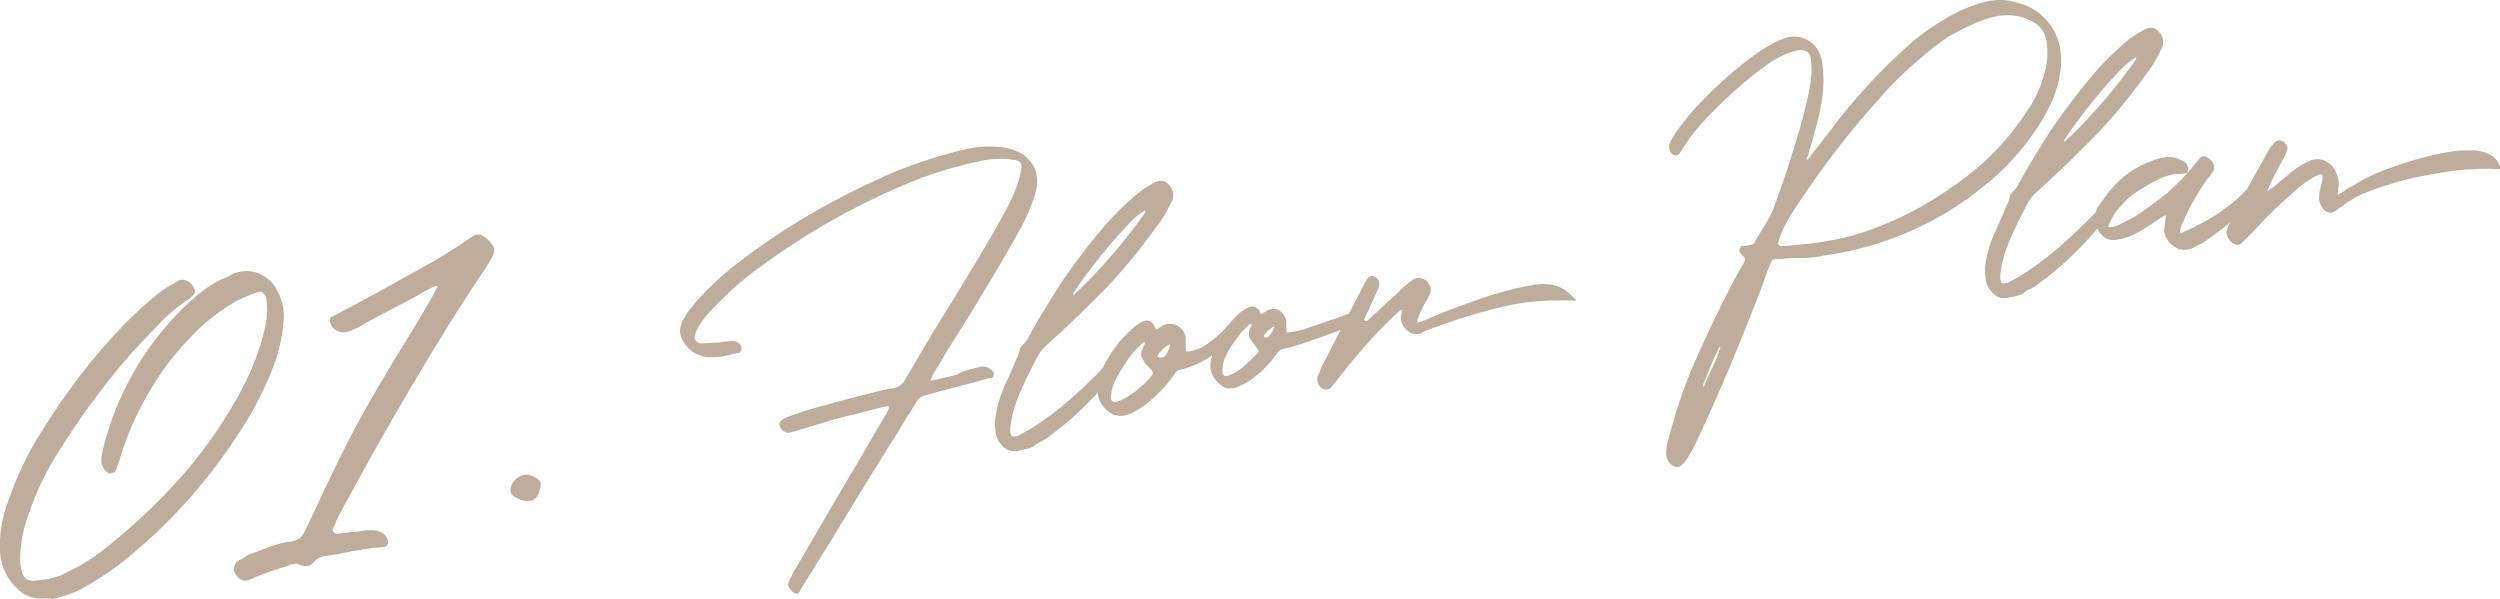
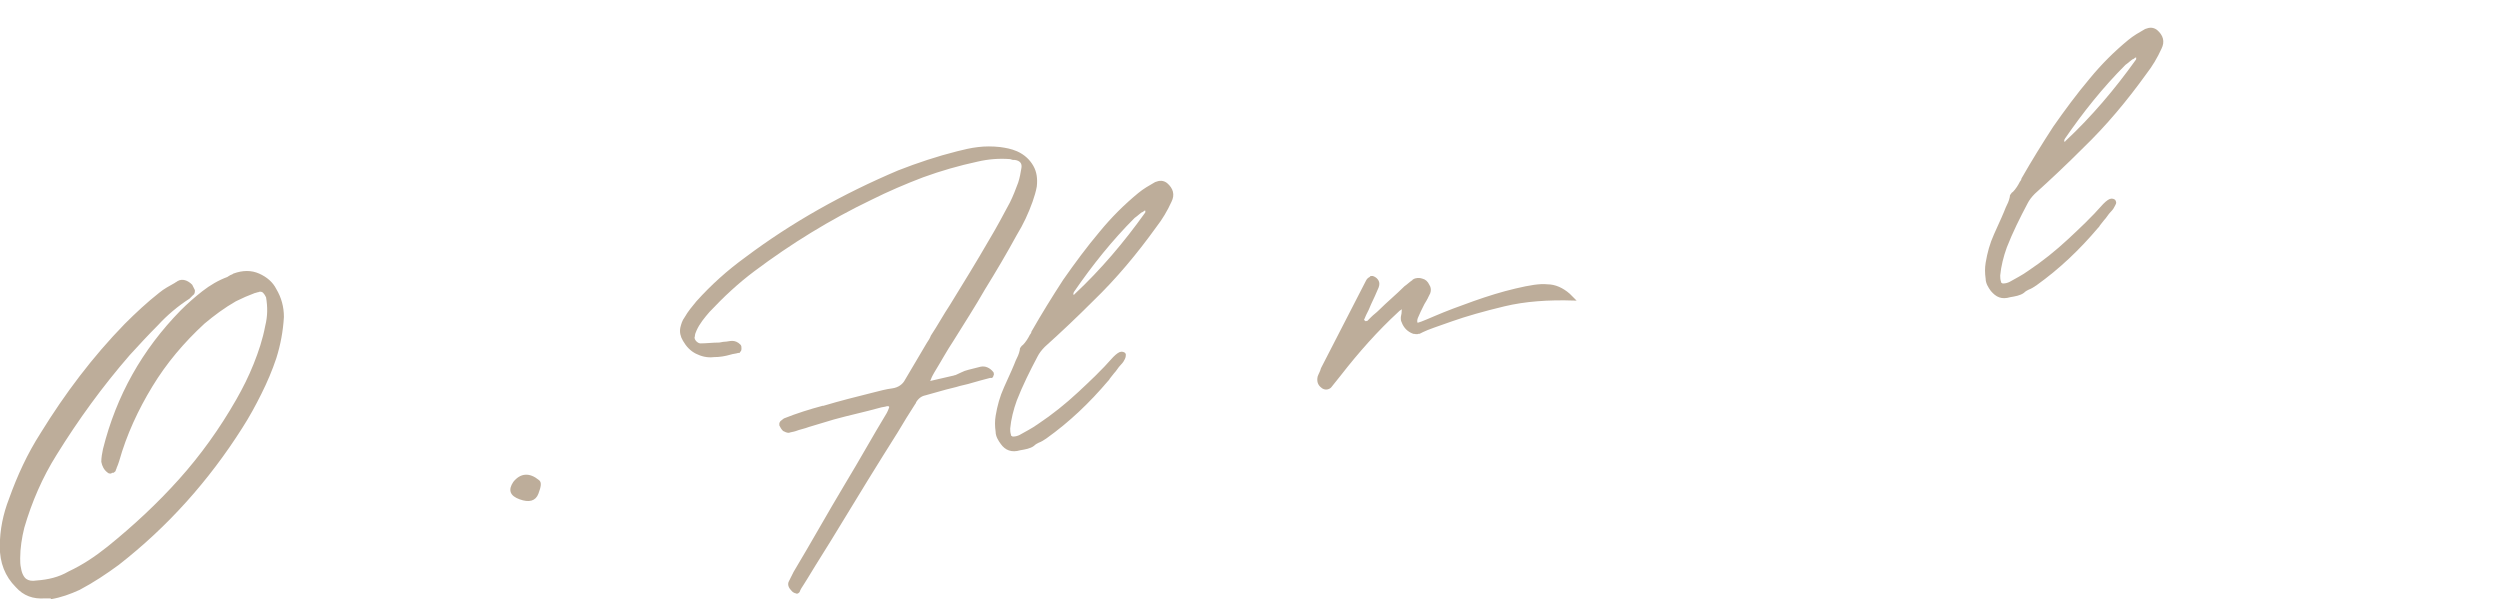
<svg xmlns="http://www.w3.org/2000/svg" version="1.1" id="レイヤー_1" x="0px" y="0px" viewBox="0 0 300.5 72" style="enable-background:new 0 0 300.5 72;" xml:space="preserve">
  <style type="text/css">
	.st0{fill:#BDAD9A;stroke:#BDAD9A;stroke-width:0.25;stroke-miterlimit:10;}
</style>
  <g>
    <g>
      <path class="st0" d="M116,44.7c0.6-0.2,1.2-0.3,1.9-0.5c0.5-0.1,1,0.1,1.4,0.6c0,0.1,0.1,0.2,0,0.3c0,0.1-0.1,0.2-0.1,0.2    c0,0-0.1,0-0.1,0c0,0-0.1,0-0.1,0c-0.8,0.2-1.5,0.4-2.2,0.6c-0.6,0.2-1.3,0.3-1.9,0.5c-0.4,0.1-0.8,0.2-1.2,0.3    c-0.8,0.2-1.7,0.5-2.5,0.7c-0.5,0.1-0.9,0.4-1.2,0.9c0,0.1-0.1,0.2-0.1,0.2c-0.7,1.1-1.4,2.2-2.1,3.4c-2.4,3.8-4.8,7.7-7.1,11.5    c-1.2,2-2.5,4-3.7,6c-0.2,0.3-0.3,0.5-0.5,0.8c-0.2,0.3-0.4,0.6-0.5,0.9c-0.1,0.1-0.2,0.2-0.3,0.1c-0.1,0-0.3-0.1-0.4-0.2    c-0.4-0.4-0.5-0.7-0.4-1c0.2-0.4,0.4-0.8,0.6-1.2c2.1-3.5,4.1-7.1,6.2-10.6c1.7-2.8,3.3-5.7,5-8.5c0.1-0.2,0.2-0.4,0.3-0.7    c0,0,0,0,0-0.1c0,0,0-0.1,0-0.1c-0.1,0-0.1-0.1-0.2-0.1c-0.1,0-0.1,0-0.2,0c-0.3,0.1-0.6,0.1-0.9,0.2c-1.8,0.5-3.7,0.9-5.5,1.4    c-1,0.3-2,0.6-3,0.9c-0.5,0.2-1.1,0.3-1.6,0.5c-0.3,0.1-0.5,0.1-0.8,0.2c-0.2,0-0.4-0.1-0.6-0.2c-0.2-0.2-0.3-0.4-0.4-0.6    c0-0.1,0-0.1,0-0.2c0-0.1,0.1-0.1,0.1-0.2c0.1-0.1,0.3-0.2,0.4-0.3c1.5-0.6,3.1-1.1,4.6-1.5c0,0,0.1,0,0.1,0c2-0.6,4-1.1,6-1.6    c0.8-0.2,1.5-0.4,2.3-0.5c0.7-0.1,1.3-0.5,1.6-1.1c0.9-1.5,1.7-2.9,2.6-4.4c0.2-0.3,0.4-0.6,0.5-0.9c0.8-1.2,1.5-2.5,2.3-3.7    c1.6-2.6,3.2-5.2,4.7-7.8c0.9-1.5,1.7-3,2.5-4.5c0.4-0.8,0.7-1.6,1-2.4c0.2-0.6,0.3-1.2,0.4-1.8c0.1-0.6-0.2-1-0.9-1.1    c-0.1,0-0.1,0-0.2,0c-0.1,0-0.3-0.1-0.4-0.1c-1.3-0.1-2.6,0-3.9,0.3c-2.3,0.5-4.4,1.1-6.6,1.9c-2.1,0.8-4.2,1.7-6.2,2.7    c-5,2.4-9.7,5.3-14.1,8.6c-2,1.5-3.7,3.1-5.4,4.9c-0.6,0.7-1.2,1.4-1.6,2.3c-0.1,0.2-0.2,0.5-0.2,0.7c-0.1,0.2,0,0.5,0.2,0.7    c0.2,0.2,0.4,0.3,0.6,0.3c0.7,0,1.5-0.1,2.2-0.1c0.2,0,0.5-0.1,0.7-0.1c0.3,0,0.6-0.1,0.9-0.1c0.3,0,0.6,0.1,0.9,0.4    c0.1,0.1,0.1,0.2,0.1,0.4c0,0.1,0,0.2-0.1,0.3c0,0-0.1,0-0.1,0.1c0,0-0.1,0-0.1,0c-0.3,0.1-0.6,0.1-0.9,0.2    c-0.7,0.2-1.3,0.3-2,0.3c-0.8,0.1-1.5-0.1-2.1-0.4c-0.6-0.3-1.1-0.8-1.5-1.5c-0.3-0.5-0.4-1-0.3-1.5c0.1-0.4,0.2-0.8,0.5-1.2    c0.4-0.7,0.9-1.3,1.4-1.9c0.9-1,1.8-1.9,2.8-2.8c1-0.9,2-1.7,3.1-2.5c5.6-4.2,11.7-7.6,18.3-10.4c2.3-0.9,4.7-1.7,7.1-2.3    c0.8-0.2,1.6-0.4,2.5-0.5c0.8-0.1,1.7-0.1,2.6,0c0.7,0.1,1.3,0.2,2,0.5c0.9,0.4,1.5,1,1.9,1.7c0.4,0.7,0.5,1.5,0.4,2.4    c-0.1,0.6-0.3,1.2-0.5,1.8c-0.5,1.4-1.1,2.7-1.9,4c-1.2,2.2-2.5,4.4-3.8,6.5c-1.2,2.1-2.5,4.1-3.8,6.2c-0.8,1.2-1.5,2.5-2.3,3.8    c-0.1,0.2-0.3,0.5-0.4,0.8c0,0.1-0.1,0.1-0.1,0.2c0,0,0,0,0,0.1s0,0.1,0,0.1c0,0,0,0,0.1,0s0.1,0,0.1,0c0.9-0.2,1.7-0.4,2.6-0.6    c0.1,0,0.3-0.1,0.4-0.1c0,0,0,0,0,0C115.5,44.9,115.8,44.8,116,44.7z" />
      <path class="st0" d="M120.4,53.3c-0.3-0.4-0.6-0.9-0.6-1.4c-0.1-0.7-0.1-1.3,0-1.9c0.2-1.2,0.5-2.3,1-3.4c0.3-0.7,0.6-1.3,0.9-2    c0.1-0.2,0.2-0.5,0.3-0.7c0.1-0.2,0.1-0.3,0.2-0.5c0.2-0.4,0.4-0.8,0.5-1.3c0-0.1,0-0.2,0.1-0.3c0.1-0.1,0.1-0.2,0.2-0.2    c0.4-0.4,0.7-0.9,0.9-1.3c0.1-0.1,0.2-0.3,0.2-0.4c1.2-2.1,2.5-4.2,3.8-6.2c1.4-2,2.8-3.9,4.4-5.8c1.4-1.7,2.9-3.2,4.6-4.6    c0.6-0.5,1.3-0.9,2-1.3c0.5-0.2,0.9-0.2,1.3,0.1c0.7,0.6,0.9,1.3,0.5,2.1c-0.5,1.1-1.1,2.1-1.8,3c-2.3,3.2-4.8,6.2-7.6,8.9    c-1.9,1.9-3.8,3.7-5.8,5.5c-0.4,0.4-0.7,0.8-0.9,1.2c-0.9,1.7-1.8,3.5-2.5,5.3c-0.4,1.1-0.7,2.3-0.8,3.4c0,0.2,0,0.5,0.1,0.8    c0,0.1,0,0.1,0.1,0.2c0.1,0,0.1,0.1,0.2,0.1c0,0,0.1,0,0.1,0c0.3,0,0.6-0.1,0.8-0.2c0.7-0.4,1.5-0.8,2.2-1.3    c1.8-1.2,3.4-2.5,4.8-3.8c1.4-1.3,2.9-2.7,4.3-4.3c0.4-0.4,0.7-0.6,0.9-0.6c0.2,0,0.4,0.1,0.4,0.2s0,0.3-0.1,0.5    c-0.1,0.2-0.2,0.4-0.5,0.7c-0.3,0.3-0.5,0.7-0.8,1c-0.3,0.4-0.5,0.6-0.6,0.8c0,0,0,0-0.1,0.1c-2.2,2.6-4.6,4.9-7.4,6.9    c-0.3,0.2-0.6,0.4-0.9,0.5c-0.2,0.1-0.4,0.2-0.6,0.4c-0.4,0.3-1,0.4-1.6,0.5C121.6,54.3,120.9,54,120.4,53.3z M129.2,35.5    c0,0,0.1,0,0.1-0.1c3.1-2.9,5.9-6.2,8.4-9.7c0.1-0.1,0.1-0.2,0.1-0.4c0,0,0,0,0-0.1c0,0,0,0-0.1,0c0,0,0,0-0.1,0c0,0-0.1,0-0.1,0    c-0.1,0.1-0.2,0.2-0.3,0.2c-0.3,0.2-0.6,0.5-0.9,0.7c-2.7,2.7-5.1,5.7-7.3,8.9c0,0.1-0.1,0.1-0.1,0.2c0,0.1,0,0.1,0,0.1    C128.9,35.6,129,35.7,129.2,35.5C129.2,35.5,129.2,35.5,129.2,35.5z" />
-       <path class="st0" d="M162.8,37.8c0.1,0,0.2,0.1,0.3,0.3c0.1,0.2-0.1,0.4-0.5,0.7c-0.5,0.3-1.1,0.6-1.9,0.9    c-0.8,0.3-1.6,0.6-2.5,0.9c-0.9,0.3-1.7,0.6-2.4,0.8c-0.7,0.2-1.3,0.4-1.6,0.4c-0.3,0.1-0.6,0.3-0.8,0.6c-0.8,1.1-1.7,2.1-2.8,2.9    c-0.6,0.5-1.2,0.8-1.9,1.1c-0.8,0.3-1.5,0.2-2.1-0.4c-0.8-0.7-1.2-1.7-0.9-2.8c0.1-0.3,0.1-0.5,0.2-0.8c-0.6,0.5-1.3,0.9-2,1.2    s-1.4,0.6-2,0.7c-0.4,0.1-0.7,0.3-0.9,0.7c-0.9,1.3-2,2.4-3.2,3.4c-0.7,0.5-1.4,1-2.2,1.3c-0.9,0.3-1.7,0.2-2.4-0.4    c-1-0.9-1.3-1.9-1.1-3.2c0.1-0.6,0.3-1.3,0.6-1.9c0.9-1.8,2-3.3,3.5-4.6c0.3-0.3,0.7-0.6,1.1-0.8c0.2-0.1,0.5-0.2,0.7-0.1    c0.2,0,0.5,0.2,0.6,0.5c0,0,0,0,0,0.1c0,0,0,0.1,0.1,0.1c0.2,0.3,0.4,0.4,0.6,0.2c0.1-0.1,0.2-0.1,0.3-0.2    c0.1-0.1,0.2-0.1,0.3-0.2c0.4-0.2,0.8-0.2,1.2-0.1c0.4,0.1,0.6,0.3,0.9,0.6c0.2,0.3,0.4,0.6,0.4,0.9c0,0.3,0,0.7,0,1    c0,0.1,0,0.2,0,0.4c0,0.1,0,0.2,0.1,0.3c0.1,0.1,0.1,0.1,0.2,0.1c1-0.1,1.9-0.5,2.7-1.1c0.8-0.6,1.5-1.2,2.1-1.9    c0.3-0.3,0.5-0.6,0.8-0.9c0.3-0.3,0.5-0.5,0.8-0.8c0.3-0.2,0.6-0.5,1-0.6c0.2-0.1,0.4-0.2,0.6-0.1c0.2,0,0.4,0.2,0.6,0.4    c0,0,0,0.1,0,0.1c0,0,0,0.1,0,0.1c0.2,0.3,0.3,0.3,0.5,0.2c0.1,0,0.2-0.1,0.3-0.2c0.1,0,0.2-0.1,0.3-0.2c0.6-0.2,1-0.2,1.4,0.1    c0.4,0.3,0.6,0.7,0.7,1.1c0,0.3,0,0.6,0,0.9c0,0.1,0,0.2,0,0.3c0,0.1,0,0.2,0.1,0.2c0.1,0.1,0.1,0.1,0.2,0.1    c0.9-0.1,1.8-0.3,2.8-0.7c1-0.3,2-0.7,3-1c0.6-0.2,1.1-0.4,1.6-0.6C162.6,37.8,162.7,37.8,162.8,37.8z M137.6,41c0,0-0.1,0-0.1,0    c-0.1,0-0.1,0-0.2,0.1c-0.4,0.4-0.9,0.8-1.2,1.2c-0.4,0.5-0.7,0.9-1,1.4c-0.4,0.6-0.8,1.3-1.2,2c-0.3,0.7-0.5,1.5-0.5,2.2    c0,0.2,0.1,0.3,0.2,0.4c0.1,0.1,0.3,0.2,0.5,0.1c0,0,0.1,0,0.1,0c0.2,0,0.3-0.1,0.4-0.1c0.7-0.3,1.4-0.7,2-1.2    c0.6-0.5,1.2-1,1.7-1.6c0.3-0.3,0.4-0.5,0.4-0.7c0-0.2-0.2-0.4-0.5-0.7c-0.3-0.3-0.5-0.6-0.7-0.9c-0.2-0.4-0.3-0.7-0.1-1.1    c0.1-0.2,0.1-0.3,0.2-0.5c0.1-0.1,0.1-0.3,0.2-0.4c0,0,0,0,0,0C137.7,41.1,137.7,41.1,137.6,41C137.6,41,137.6,41,137.6,41    C137.6,41,137.6,41,137.6,41z M140.8,41.4C140.8,41.3,140.7,41.3,140.8,41.4c-0.1-0.1-0.1-0.1-0.2-0.1s-0.1,0-0.1,0    c-0.6,0.3-1.1,0.8-1.5,1.4c0,0,0,0.1,0,0.1c0,0,0,0.1,0,0.1c0,0,0,0.1,0.1,0.1c0.5,0.2,0.8,0.1,1.1-0.2    C140.5,42.4,140.7,41.9,140.8,41.4C140.8,41.4,140.8,41.4,140.8,41.4z M150.5,38.9L150.5,38.9c-0.1,0-0.1,0-0.1-0.1    c0,0-0.1,0-0.2,0c-0.4,0.3-0.7,0.7-1.1,1.1c-0.3,0.4-0.6,0.8-0.9,1.2c-0.4,0.5-0.7,1.1-1,1.7c-0.3,0.6-0.4,1.3-0.4,2    c0,0.1,0.1,0.3,0.2,0.4c0.1,0.1,0.2,0.1,0.4,0.1c0,0,0.1,0,0.1,0c0.1,0,0.3-0.1,0.4-0.1c0.6-0.3,1.2-0.6,1.7-1.1    c0.5-0.4,1-0.9,1.5-1.4c0.2-0.2,0.4-0.4,0.3-0.6c0-0.1-0.2-0.3-0.4-0.6c-0.2-0.3-0.4-0.5-0.6-0.8c-0.2-0.3-0.2-0.6-0.1-1    c0.1-0.2,0.1-0.3,0.2-0.4c0-0.1,0.1-0.2,0.1-0.3C150.6,39,150.6,39,150.5,38.9C150.6,39,150.6,38.9,150.5,38.9    C150.6,38.9,150.5,38.9,150.5,38.9z M153.3,39.2C153.2,39.2,153.2,39.2,153.3,39.2c-0.1-0.1-0.1-0.1-0.1-0.1s-0.1,0-0.1,0    c-0.5,0.3-1,0.7-1.3,1.2c0,0,0,0,0,0.1s0,0.1,0,0.1c0,0,0,0.1,0,0.1c0.4,0.2,0.7,0.1,0.9-0.2C153,40.1,153.2,39.7,153.3,39.2    C153.3,39.3,153.3,39.2,153.3,39.2z" />
      <path class="st0" d="M164.3,38.7C164.3,38.7,164.4,38.7,164.3,38.7c0.1,0,0.1,0,0.1,0c0.2-0.2,0.3-0.3,0.5-0.5    c0.3-0.3,0.6-0.5,0.9-0.8c1-1,2.1-1.9,3.1-2.9c0.3-0.2,0.6-0.5,0.9-0.7c0,0,0.1,0,0.1-0.1c0.3-0.2,0.7-0.2,1-0.1    c0.4,0.1,0.6,0.3,0.8,0.7c0.2,0.3,0.2,0.6,0.1,0.9c-0.1,0.2-0.2,0.4-0.3,0.6c0,0.1-0.1,0.1-0.1,0.2c-0.1,0.2-0.2,0.3-0.3,0.5    c-0.3,0.6-0.6,1.2-0.8,1.7c-0.1,0.3-0.1,0.5,0,0.7c0.1,0.1,0.8-0.2,2.2-0.8c1.4-0.6,3-1.2,4.7-1.8c1.7-0.6,3.3-1.1,5-1.5    s2.9-0.6,3.8-0.5c0.9,0,1.8,0.4,2.6,1.1c0,0,0.2,0.2,0.6,0.6c-3.1-0.1-5.9,0.1-8.4,0.7c-2.5,0.6-4.6,1.2-6.3,1.8    c-1.7,0.6-2.9,1-3.5,1.3c-0.2,0.1-0.4,0.2-0.4,0.2c0,0-0.1,0-0.1,0c-0.2,0.1-0.4,0-0.6,0c-0.3-0.1-0.6-0.3-0.8-0.5    c-0.2-0.2-0.4-0.5-0.5-0.8c-0.1-0.2-0.1-0.3-0.1-0.5c0-0.2,0.1-0.4,0.1-0.7c0-0.1,0-0.3,0.1-0.4c0-0.1,0-0.2-0.2-0.1    c0,0-0.1,0.1-0.1,0.1c-0.2,0.1-0.3,0.2-0.4,0.3c-2.5,2.3-4.8,4.9-6.9,7.6c-0.4,0.5-0.8,1-1.2,1.5c-0.1,0.1-0.3,0.2-0.5,0.2    c-0.2,0-0.4-0.1-0.5-0.2c-0.4-0.3-0.5-0.7-0.4-1.2c0.1-0.3,0.3-0.6,0.4-1c1.8-3.5,3.6-7,5.4-10.5c0.1-0.2,0.2-0.3,0.4-0.4    c0,0,0.1-0.1,0.1-0.1c0.1,0,0.1,0,0.2,0c0.3,0.1,0.5,0.3,0.6,0.5c0.1,0.2,0.1,0.4,0,0.7c-0.3,0.7-0.6,1.4-0.9,2    c-0.1,0.2-0.2,0.5-0.3,0.7c-0.1,0.2-0.2,0.4-0.3,0.6c-0.1,0.2-0.2,0.5-0.3,0.7C164.1,38.7,164.1,38.8,164.3,38.7    C164.3,38.7,164.3,38.7,164.3,38.7z" />
-       <path class="st0" d="M216,30.9c-0.6,0-1.2,0-1.8,0.1c-0.1,0-0.2,0-0.3,0c-0.1,0-0.2,0-0.3,0c-0.3,0-0.5,0.1-0.6,0.1    c-0.1,0.1-0.2,0.2-0.3,0.5c-0.3,0.7-0.6,1.5-0.8,2.2c-0.2,0.4-0.3,0.8-0.5,1.3c-2.3,5.9-4.7,11.8-7.4,17.5c-0.5,1.1-1,2.1-1.7,3    c-0.2,0.2-0.4,0.4-0.7,0.4s-0.5-0.1-0.7-0.3c-0.3-0.3-0.5-0.7-0.5-1.2c0-0.6,0.1-1.2,0.3-1.8c0.8-3.1,1.8-6.1,3.1-9.1    c1.6-3.6,3.3-7.2,5.2-10.7c0.1-0.1,0.1-0.2,0.2-0.3c0.1-0.3,0.3-0.6,0.5-0.9c0.3-0.4,0.2-0.8-0.1-1c-0.1-0.1-0.2-0.2-0.3-0.4    c0,0,0-0.1-0.1-0.1c0,0,0-0.1,0-0.2c0-0.1,0.1-0.1,0.1-0.2s0.1-0.1,0.1-0.1c0.3,0,0.5,0,0.8-0.1c0.4,0,0.6-0.1,0.8-0.4    c0.1-0.2,0.3-0.5,0.4-0.7c0.5-0.8,0.9-1.5,1.4-2.3c0.2-0.4,0.4-0.8,0.5-1.1c0.7-1.9,1.4-3.9,2-5.8c0.6-1.9,1.2-3.9,1.7-5.8    c0.3-1.2,0.6-2.5,0.8-3.8c0.1-0.9,0.1-1.7,0-2.6c-0.1-0.8-0.5-1.2-1.4-1.2c-0.3,0-0.6,0.1-1,0.2c-0.7,0.2-1.5,0.6-2.2,1    c0,0-0.1,0.1-0.2,0.1c-0.2,0.2-0.5,0.3-0.7,0.5c-2.8,2-5.4,4.4-7.8,7c-1,1.1-1.8,2.2-2.6,3.5c-0.3,0.5-0.7,0.5-1,0    c-0.2-0.4-0.2-0.7,0-1.1c0.3-0.6,0.6-1.1,1-1.6c0.8-1.1,1.7-2.2,2.7-3.2c2.1-2.2,4.4-4.2,6.8-5.9c1-0.7,2.1-1.3,3.2-1.7    c0.9-0.3,1.8-0.2,2.6,0.2c1,0.6,1.5,1.4,1.7,2.6c0.2,1.4,0.2,2.9,0,4.4c-0.2,1.1-0.4,2.2-0.7,3.2c-0.3,1.1-0.6,2.2-0.9,3.2    c-0.1,0.3-0.2,0.7-0.3,1c0,0,0,0.1,0,0.1c0,0.2,0,0.2,0.1,0.1c0,0,0.1-0.1,0.1-0.1c0.2-0.2,0.3-0.3,0.5-0.5    c0.4-0.6,0.9-1.2,1.3-1.7c0.8-1,1.5-2,2.3-3c2.4-3,5-5.8,7.9-8.4c1.6-1.5,3.4-2.7,5.3-3.8c1.1-0.6,2.3-1.1,3.5-1.5    c1.2-0.3,2.3-0.5,3.4-0.3s2.1,0.5,3.1,1.1c2.2,1.5,3.3,3.7,3.1,6.6c-0.1,1.5-0.5,2.9-1.1,4.3c-0.5,1.1-1.1,2.2-1.8,3.2    c-1.8,2.7-4,5.1-6.6,7.1c-4.1,3.3-8.7,5.6-13.6,7c-1.4,0.4-3.2,0.8-5.3,1.1C218.5,30.8,217.4,30.9,216,30.9z M206.8,42.1    C206.8,42,206.8,42,206.8,42.1c0-0.1,0.1-0.1,0.1-0.2c0-0.1,0-0.3-0.1-0.4c0-0.1-0.1-0.1-0.1-0.1c0,0-0.1,0.1-0.1,0.2    c-0.8,1.5-1.4,3.1-2,4.6c0,0.1,0,0.1,0,0.2c0,0.1,0,0.1,0.1,0.2c0.1,0.1,0.2,0,0.3-0.3c0.5-1.1,1-2.2,1.5-3.3    C206.6,42.7,206.7,42.4,206.8,42.1L206.8,42.1z M225.5,27.5c4-1.5,7.6-3.6,11.1-6.3c2.2-1.7,4.2-3.7,5.9-6    c0.7-0.9,1.2-1.7,1.8-2.6c0.5-0.9,1-1.9,1.3-2.9c0.5-1.4,0.7-2.7,0.6-4.1c-0.1-1.6-0.8-2.7-2.2-3.3c-1.2-0.6-2.5-0.7-3.9-0.5    c-1,0.2-1.9,0.5-2.8,0.9c-1.2,0.5-2.3,1.1-3.3,1.7c-1,0.7-2,1.4-3,2.3c-1.9,1.6-3.7,3.3-5.3,5.2c-4,4.4-7.5,9.1-10.7,14.1    c-0.6,1-1.1,2.1-1.4,3.2c0,0.1,0,0.2,0.1,0.3c0.1,0.1,0.2,0.2,0.3,0.2c0,0,0.1,0,0.2,0c0.1,0,0.3,0,0.4,0c1-0.1,2-0.2,3-0.3    c0.3,0,0.6-0.1,0.8-0.1C221.2,28.9,223.5,28.3,225.5,27.5z" />
      <path class="st0" d="M239.4,34.9c-0.3-0.4-0.6-0.9-0.6-1.4c-0.1-0.7-0.1-1.3,0-1.9c0.2-1.2,0.5-2.3,1-3.4c0.3-0.7,0.6-1.3,0.9-2    c0.1-0.2,0.2-0.5,0.3-0.7c0.1-0.2,0.1-0.3,0.2-0.5c0.2-0.4,0.4-0.8,0.5-1.3c0-0.1,0-0.2,0.1-0.3c0.1-0.1,0.1-0.2,0.2-0.2    c0.4-0.4,0.7-0.9,0.9-1.3c0.1-0.1,0.2-0.3,0.2-0.4c1.2-2.1,2.5-4.2,3.8-6.2c1.4-2,2.8-3.9,4.4-5.8c1.4-1.7,2.9-3.2,4.6-4.6    c0.6-0.5,1.3-0.9,2-1.3c0.5-0.2,0.9-0.2,1.3,0.1c0.7,0.6,0.9,1.3,0.5,2.1c-0.5,1.1-1.1,2.1-1.8,3c-2.3,3.2-4.8,6.2-7.6,8.9    c-1.9,1.9-3.8,3.7-5.8,5.5c-0.4,0.4-0.7,0.8-0.9,1.2c-0.9,1.7-1.8,3.5-2.5,5.3c-0.4,1.1-0.7,2.3-0.8,3.4c0,0.2,0,0.5,0.1,0.8    c0,0.1,0,0.1,0.1,0.2c0.1,0,0.1,0.1,0.2,0.1c0,0,0.1,0,0.1,0c0.3,0,0.6-0.1,0.8-0.2c0.7-0.4,1.5-0.8,2.2-1.3    c1.8-1.2,3.4-2.5,4.8-3.8c1.4-1.3,2.9-2.7,4.3-4.3c0.4-0.4,0.7-0.6,0.9-0.6c0.2,0,0.4,0.1,0.4,0.2c0.1,0.2,0,0.3-0.1,0.5    c-0.1,0.2-0.2,0.4-0.5,0.7c-0.3,0.3-0.5,0.7-0.8,1c-0.3,0.4-0.5,0.6-0.6,0.8c0,0,0,0-0.1,0.1c-2.2,2.6-4.6,4.9-7.4,6.9    c-0.3,0.2-0.6,0.4-0.9,0.5c-0.2,0.1-0.4,0.2-0.6,0.4c-0.4,0.3-1,0.4-1.6,0.5C240.6,35.9,240,35.6,239.4,34.9z M248.3,17.1    c0,0,0.1,0,0.1-0.1c3.1-2.9,5.9-6.2,8.4-9.7c0.1-0.1,0.1-0.2,0.1-0.4c0,0,0,0,0-0.1c0,0,0,0-0.1,0c0,0,0,0-0.1,0c0,0-0.1,0-0.1,0    c-0.1,0.1-0.2,0.2-0.3,0.2c-0.3,0.2-0.6,0.5-0.9,0.7c-2.7,2.7-5.1,5.7-7.3,8.9c0,0.1-0.1,0.1-0.1,0.2c0,0.1,0,0.1,0,0.1    C248,17.2,248,17.3,248.3,17.1C248.2,17.1,248.2,17.1,248.3,17.1z" />
-       <path class="st0" d="M261.7,29.7c-0.4-0.2-0.8-0.5-1.1-1c-0.3-0.5-0.4-0.9-0.3-1.4c0-0.3,0.1-0.6,0.1-0.8c0-0.2,0.1-0.4,0.1-0.5    c0,0,0,0,0-0.1s0,0-0.1-0.1c0,0-0.1,0-0.1,0c0,0,0,0-0.1,0c0,0-0.1,0-0.1,0c-0.3,0.2-0.6,0.4-0.9,0.6c-0.9,0.6-1.8,1.2-2.8,1.7    c-0.6,0.3-1.3,0.5-2,0.6c-0.5,0.1-1,0-1.4-0.3c-0.4-0.3-0.7-0.7-0.9-1.2c-0.2-0.5-0.2-1-0.1-1.5c0.1-0.4,0.3-0.9,0.6-1.2    c0.8-1.2,1.7-2.3,2.8-3.2c1.1-0.9,2.3-1.5,3.7-2c0.5-0.2,1.1-0.3,1.6-0.3c0.5,0,1,0.1,1.5,0.4c0.3,0.1,0.5,0.3,0.6,0.5    c0.1,0.2,0.1,0.4,0.1,0.5c0,0.2-0.1,0.2-0.1,0.3c-0.3,0-0.6,0.1-0.9,0.1c-0.3,0-0.6,0-1,0.1c-0.4,0.1-0.8,0.2-1.4,0.5    c-0.9,0.4-1.7,0.9-2.5,1.4c-0.8,0.5-1.6,1.2-2.2,1.9c-0.7,0.7-1.1,1.5-1.5,2.4c0,0.1,0,0.2,0.1,0.3c0.1,0,0.2,0.1,0.4,0    c0.2,0,0.3,0,0.5-0.1s0.3-0.1,0.3-0.1c0.7-0.3,1.3-0.7,2-1c1.4-0.9,2.7-1.9,4-2.9c1.2-1.1,2.4-2.3,3.4-3.6    c0.2-0.2,0.4-0.4,0.6-0.7c0.1-0.1,0.2-0.1,0.3-0.1s0.2,0,0.3,0.1c0.3,0.2,0.6,0.4,0.7,0.7c0.1,0.2,0.2,0.4,0.1,0.7    c-0.1,0.2-0.3,0.4-0.4,0.6c-0.1,0.1-0.1,0.2-0.2,0.2c-1.1,1.5-2.1,3.2-2.9,4.9c0,0,0,0,0,0.1c-0.1,0.3-0.3,0.5-0.4,0.8    c-0.1,0.3-0.2,0.6-0.2,0.9c0,0.1,0.1,0.1,0.1,0.2c0.1,0.1,0.2,0.1,0.3,0c1.8-0.8,3.3-1.6,4.5-2.4c1.2-0.9,2.2-1.6,2.9-2.4    c0.7-0.7,1.2-1.3,1.5-1.7c0.1,0,0.2-0.1,0.3-0.1c0.1,0,0.3,0,0.4,0s0.3,0,0.3,0.1c0.2,0.2,0.1,0.6-0.3,1.2    c-0.4,0.5-0.9,1.2-1.7,1.9c-0.7,0.7-1.5,1.4-2.3,2c-0.8,0.7-1.6,1.2-2.2,1.7c-0.7,0.5-1.1,0.8-1.4,0.9c0,0,0,0,0,0    c-0.2,0.1-0.5,0.2-0.8,0.4c-0.3,0.1-0.5,0.2-0.8,0.2C262.3,29.9,262,29.9,261.7,29.7z" />
-       <path class="st0" d="M289.1,19.7c2.5-0.8,4.7-1.3,6.7-1.5c0.5,0,1.1,0,1.8,0c0.7,0.1,1.3,0.3,1.8,0.6s0.9,0.8,1,1.4    c-2.1-0.1-4.4,0-6.8,0.4c-2.4,0.4-4.6,0.8-6.6,1.5c-2,0.6-3.5,1.2-4.4,1.8c-0.3,0.2-0.7,0.4-1,0.7c-0.3,0.2-0.6,0.4-1,0.7    c-0.4,0.2-0.8,0.2-1.2-0.2c-0.4-0.5-0.6-1-0.5-1.6c0-0.4,0.1-0.7,0.2-1.1c0.1-0.3,0.1-0.6,0.2-0.9c0-0.3,0-0.5-0.1-0.6    c-0.1-0.1-0.3-0.1-0.6,0c-0.8,0.4-1.6,0.9-2.3,1.5c-2,1.7-3.9,3.5-5.6,5.4c-0.4,0.4-0.8,0.8-1.2,1.2c-0.1,0.1-0.1,0.1-0.2,0.2    c-0.1,0.1-0.3,0.1-0.4,0.1s-0.3-0.1-0.5-0.2c-0.6-0.5-0.8-1.1-0.5-1.7c0.2-0.5,0.4-1.1,0.7-1.6c1.4-2.6,2.8-5.2,4.2-7.7    c0.1-0.1,0.1-0.2,0.2-0.3c0-0.1,0-0.1,0.1-0.1c0,0,0-0.1,0.1-0.1c0,0,0-0.1,0.1-0.1c0-0.1,0.1-0.2,0.2-0.3    c0.1-0.1,0.2-0.2,0.5-0.2c0.2,0,0.4,0.1,0.5,0.2c0.3,0.3,0.4,0.6,0.3,0.8c-0.1,0.3-0.2,0.6-0.4,0.9c0,0.1-0.1,0.1-0.1,0.2    c-0.3,0.5-0.5,0.9-0.7,1.3c-0.1,0.3-0.3,0.5-0.4,0.8c-0.2,0.3-0.3,0.6-0.5,1c-0.1,0.2-0.2,0.5-0.3,0.7c0,0.1,0,0.1-0.1,0.2    c0,0,0,0,0,0s0,0,0,0c0,0,0,0,0.1,0c0,0,0,0,0.1,0c0,0,0.1,0,0.1,0c0.2-0.1,0.4-0.3,0.6-0.4c0.4-0.3,0.8-0.7,1.2-1    c0.4-0.3,0.8-0.7,1.2-1c0.6-0.5,1.3-0.9,2-1.2c0.6-0.3,1.1-0.3,1.7-0.1c0.5,0.2,1,0.6,1.3,1.2c0.2,0.5,0.4,1,0.4,1.4    c0,0.4-0.1,0.8-0.1,1.1c0,0.2-0.1,0.3,0,0.4c0,0.1,0,0.1,0.1,0.1c0,0,0.2-0.1,0.3-0.2c0.2-0.1,0.4-0.2,0.6-0.4    c0.3-0.2,0.6-0.4,0.9-0.5C284.4,21.4,286.6,20.5,289.1,19.7z" />
    </g>
    <g>
      <path class="st0" d="M6.2,71.8c-0.3,0-0.5,0-0.8,0C4,71.9,2.9,71.5,2,70.5c-1.3-1.3-1.9-2.9-1.9-4.8c0-2,0.4-3.9,1.1-5.7    c1-2.8,2.2-5.4,3.8-7.9C7.9,47.4,11.2,43,15.1,39c1.3-1.3,2.7-2.6,4.1-3.7c0.6-0.5,1.2-0.8,1.9-1.2c0.1-0.1,0.2-0.1,0.3-0.2    c0.5-0.3,1.1-0.1,1.6,0.4c0.1,0.2,0.2,0.4,0.3,0.6c0,0.2,0,0.4-0.2,0.5c0,0-0.1,0.1-0.1,0.1c-0.1,0.1-0.2,0.2-0.3,0.3    c-1.4,0.9-2.7,2-3.8,3.2c-1.2,1.2-2.3,2.4-3.4,3.6c-3.3,3.8-6.2,7.8-8.8,12c-1.7,2.7-3,5.7-3.9,8.8c-0.3,1.2-0.5,2.5-0.5,3.7    c0,0.4,0,0.8,0.1,1.2c0.1,0.7,0.4,1.2,0.7,1.4c0.3,0.2,0.7,0.3,1.3,0.2c1.4-0.1,2.7-0.4,3.9-1.1c1.7-0.8,3.2-1.8,4.7-3    c3.1-2.5,6-5.2,8.6-8.1c2.6-2.9,4.9-6.1,6.9-9.6c0.8-1.4,1.5-2.8,2.1-4.3c0.6-1.5,1.1-3,1.4-4.6c0.3-1.2,0.3-2.3,0.1-3.5    c-0.1-0.2-0.2-0.4-0.4-0.6c-0.2-0.2-0.5-0.2-0.7-0.1c-0.1,0-0.3,0.1-0.4,0.1c-0.8,0.3-1.5,0.6-2.3,1c-1.4,0.8-2.6,1.7-3.8,2.7    c-2.5,2.3-4.6,4.8-6.3,7.6c-1.7,2.8-3.1,5.8-4,9c-0.1,0.3-0.2,0.6-0.3,0.8c0,0.1-0.1,0.2-0.1,0.3c0,0.1-0.1,0.1-0.2,0.2    c-0.1,0-0.2,0-0.3,0.1c-0.1,0-0.2,0-0.3-0.1c-0.4-0.3-0.6-0.7-0.7-1.2c0-0.5,0.1-1,0.2-1.5c1.6-6.4,4.7-11.9,9.3-16.6    c0.8-0.8,1.7-1.6,2.6-2.3c0.9-0.7,1.9-1.3,3-1.7c0.1-0.1,0.2-0.1,0.3-0.2c0.2-0.1,0.3-0.1,0.4-0.2c1.1-0.4,2.1-0.4,3,0    c0.9,0.4,1.6,1,2,1.8c0.6,1,0.9,2.1,0.9,3.3c-0.1,1.7-0.4,3.3-0.9,4.9c-0.5,1.5-1.1,2.9-1.8,4.3c-0.7,1.4-1.4,2.7-2.3,4.1    c-4,6.3-8.9,11.8-14.8,16.4c-1.5,1.1-3,2.1-4.7,3c-1.1,0.5-2.2,0.9-3.4,1.1C6.4,71.8,6.3,71.8,6.2,71.8z" />
-       <path class="st0" d="M42,66.2c-1,0.2-1.9,0.4-2.8,0.5c-0.3,0-0.6,0.1-0.8,0.2c-0.3,0.1-0.5,0.3-0.7,0.5c-0.2,0.3-0.5,0.5-0.8,0.5    c-0.3,0-0.6,0-1-0.2c-0.2-0.1-0.5-0.1-0.7,0c-0.2,0-0.5,0.1-0.7,0.2c-0.5,0.2-1,0.3-1.5,0.5c-1,0.3-2,0.7-2.9,1.1    c-0.8,0.4-1.4,0.1-1.8-0.8c-0.1-0.2-0.1-0.4,0-0.6c0.1-0.2,0.1-0.4,0.3-0.5c0.1-0.1,0.2-0.2,0.4-0.2c0.4-0.3,0.7-0.5,1.1-0.7    c0,0,0,0,0.1,0c0.8-0.3,1.6-0.6,2.4-0.9s1.6-0.5,2.5-0.6c0.8-0.1,1.4-0.6,1.7-1.4c0.1-0.1,0.1-0.3,0.2-0.4c1.5-3.2,3-6.4,4.6-9.6    c1.4-2.8,3-5.6,4.6-8.3c1.6-2.7,3.3-5.4,4.9-8.1c0.4-0.7,0.8-1.4,1.2-2.1c0.1-0.2,0.2-0.5,0.4-0.7c0,0,0,0,0-0.1c0,0,0,0,0-0.1    c0,0,0,0,0-0.1c-0.1,0-0.1,0-0.2-0.1c-0.1,0-0.1,0-0.1,0c-0.9,0.4-1.8,0.9-2.6,1.4c-0.8,0.4-1.5,0.8-2.3,1.2    c-1.5,0.8-3.1,1.6-4.6,2.5c-0.4,0.2-0.9,0.4-1.3,0.5c-0.4,0.1-0.7,0-1.1-0.2c-0.4-0.2-0.6-0.5-0.7-0.9c0-0.1,0-0.2,0-0.3    c0-0.1,0.1-0.2,0.1-0.2c0.2-0.1,0.4-0.2,0.6-0.3c0,0,0.1-0.1,0.2-0.1c1.1-0.6,2.3-1.2,3.4-1.8c2.7-1.5,5.4-3,8.1-4.5    c1.1-0.6,2.1-1.3,3.2-2c0.5-0.3,1-0.7,1.5-1c0.5-0.3,0.9-0.2,1.3,0.1c0.3,0.2,0.6,0.5,0.8,0.8c0.3,0.3,0.3,0.7,0.2,1.1    c-0.2,0.5-0.5,0.9-0.7,1.3c-3.2,4.7-6.2,9.6-9.1,14.5c-2.9,4.9-5.7,9.9-8.4,14.9c-0.3,0.6-0.7,1.3-0.9,1.9    c-0.1,0.1-0.2,0.3-0.2,0.4c-0.1,0.2,0,0.4,0.1,0.5c0.1,0.2,0.3,0.3,0.5,0.3c0.5-0.1,1-0.1,1.5-0.2c0.6,0,1.2-0.1,1.7-0.2    c0,0,0.1,0,0.1,0c0.4,0,0.9-0.1,1.4,0c0.5,0.1,0.9,0.3,1.2,0.8c0,0.1,0.1,0.2,0.1,0.3c0,0.1,0,0.2,0,0.3c0,0.1-0.1,0.1-0.1,0.2    c-0.1,0.1-0.1,0.1-0.2,0.1c-0.4,0.1-0.7,0.1-1,0.1c-0.2,0-0.5,0-0.7,0.1c-0.3,0-0.5,0.1-0.8,0.1c-0.1,0-0.2,0-0.4,0.1l0,0    C42.6,66.1,42.3,66.1,42,66.2z" />
      <path class="st0" d="M61.8,58c0.8-1,1.8-1.1,2.9-0.2c0.3,0.2,0.2,0.7-0.1,1.5s-1,1-2.1,0.6C61.4,59.5,61.2,58.9,61.8,58z" />
    </g>
  </g>
</svg>